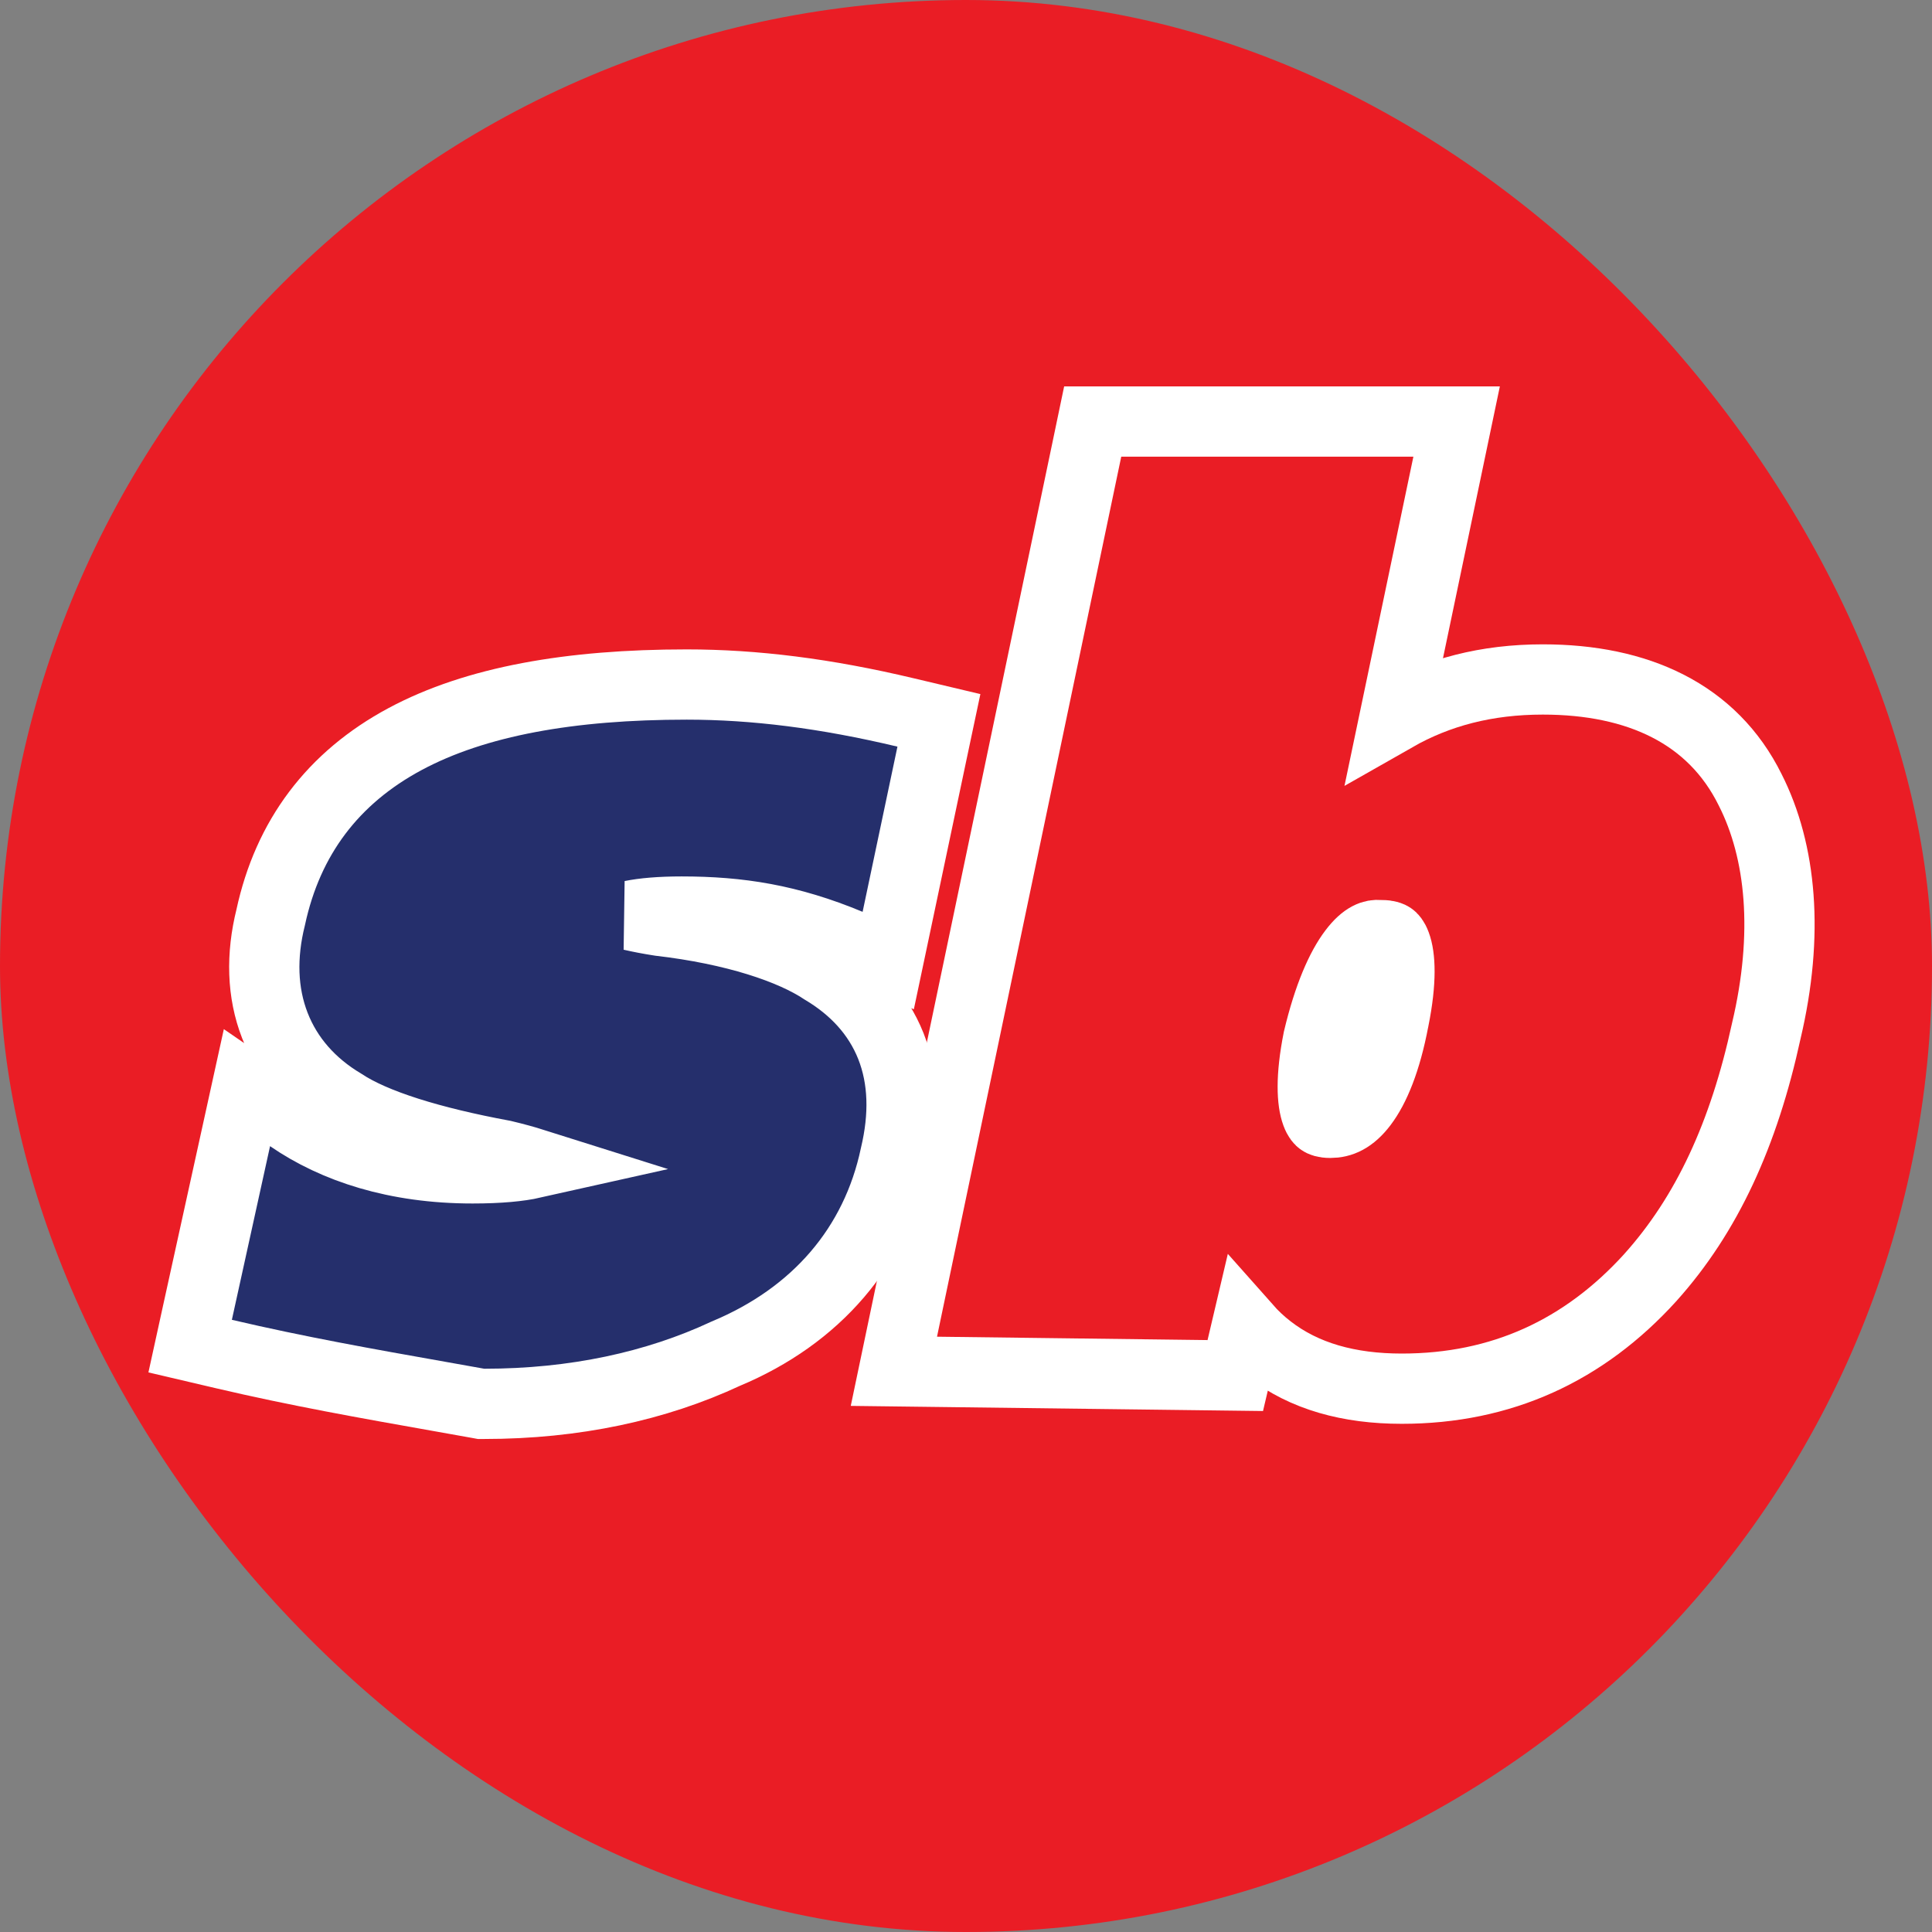
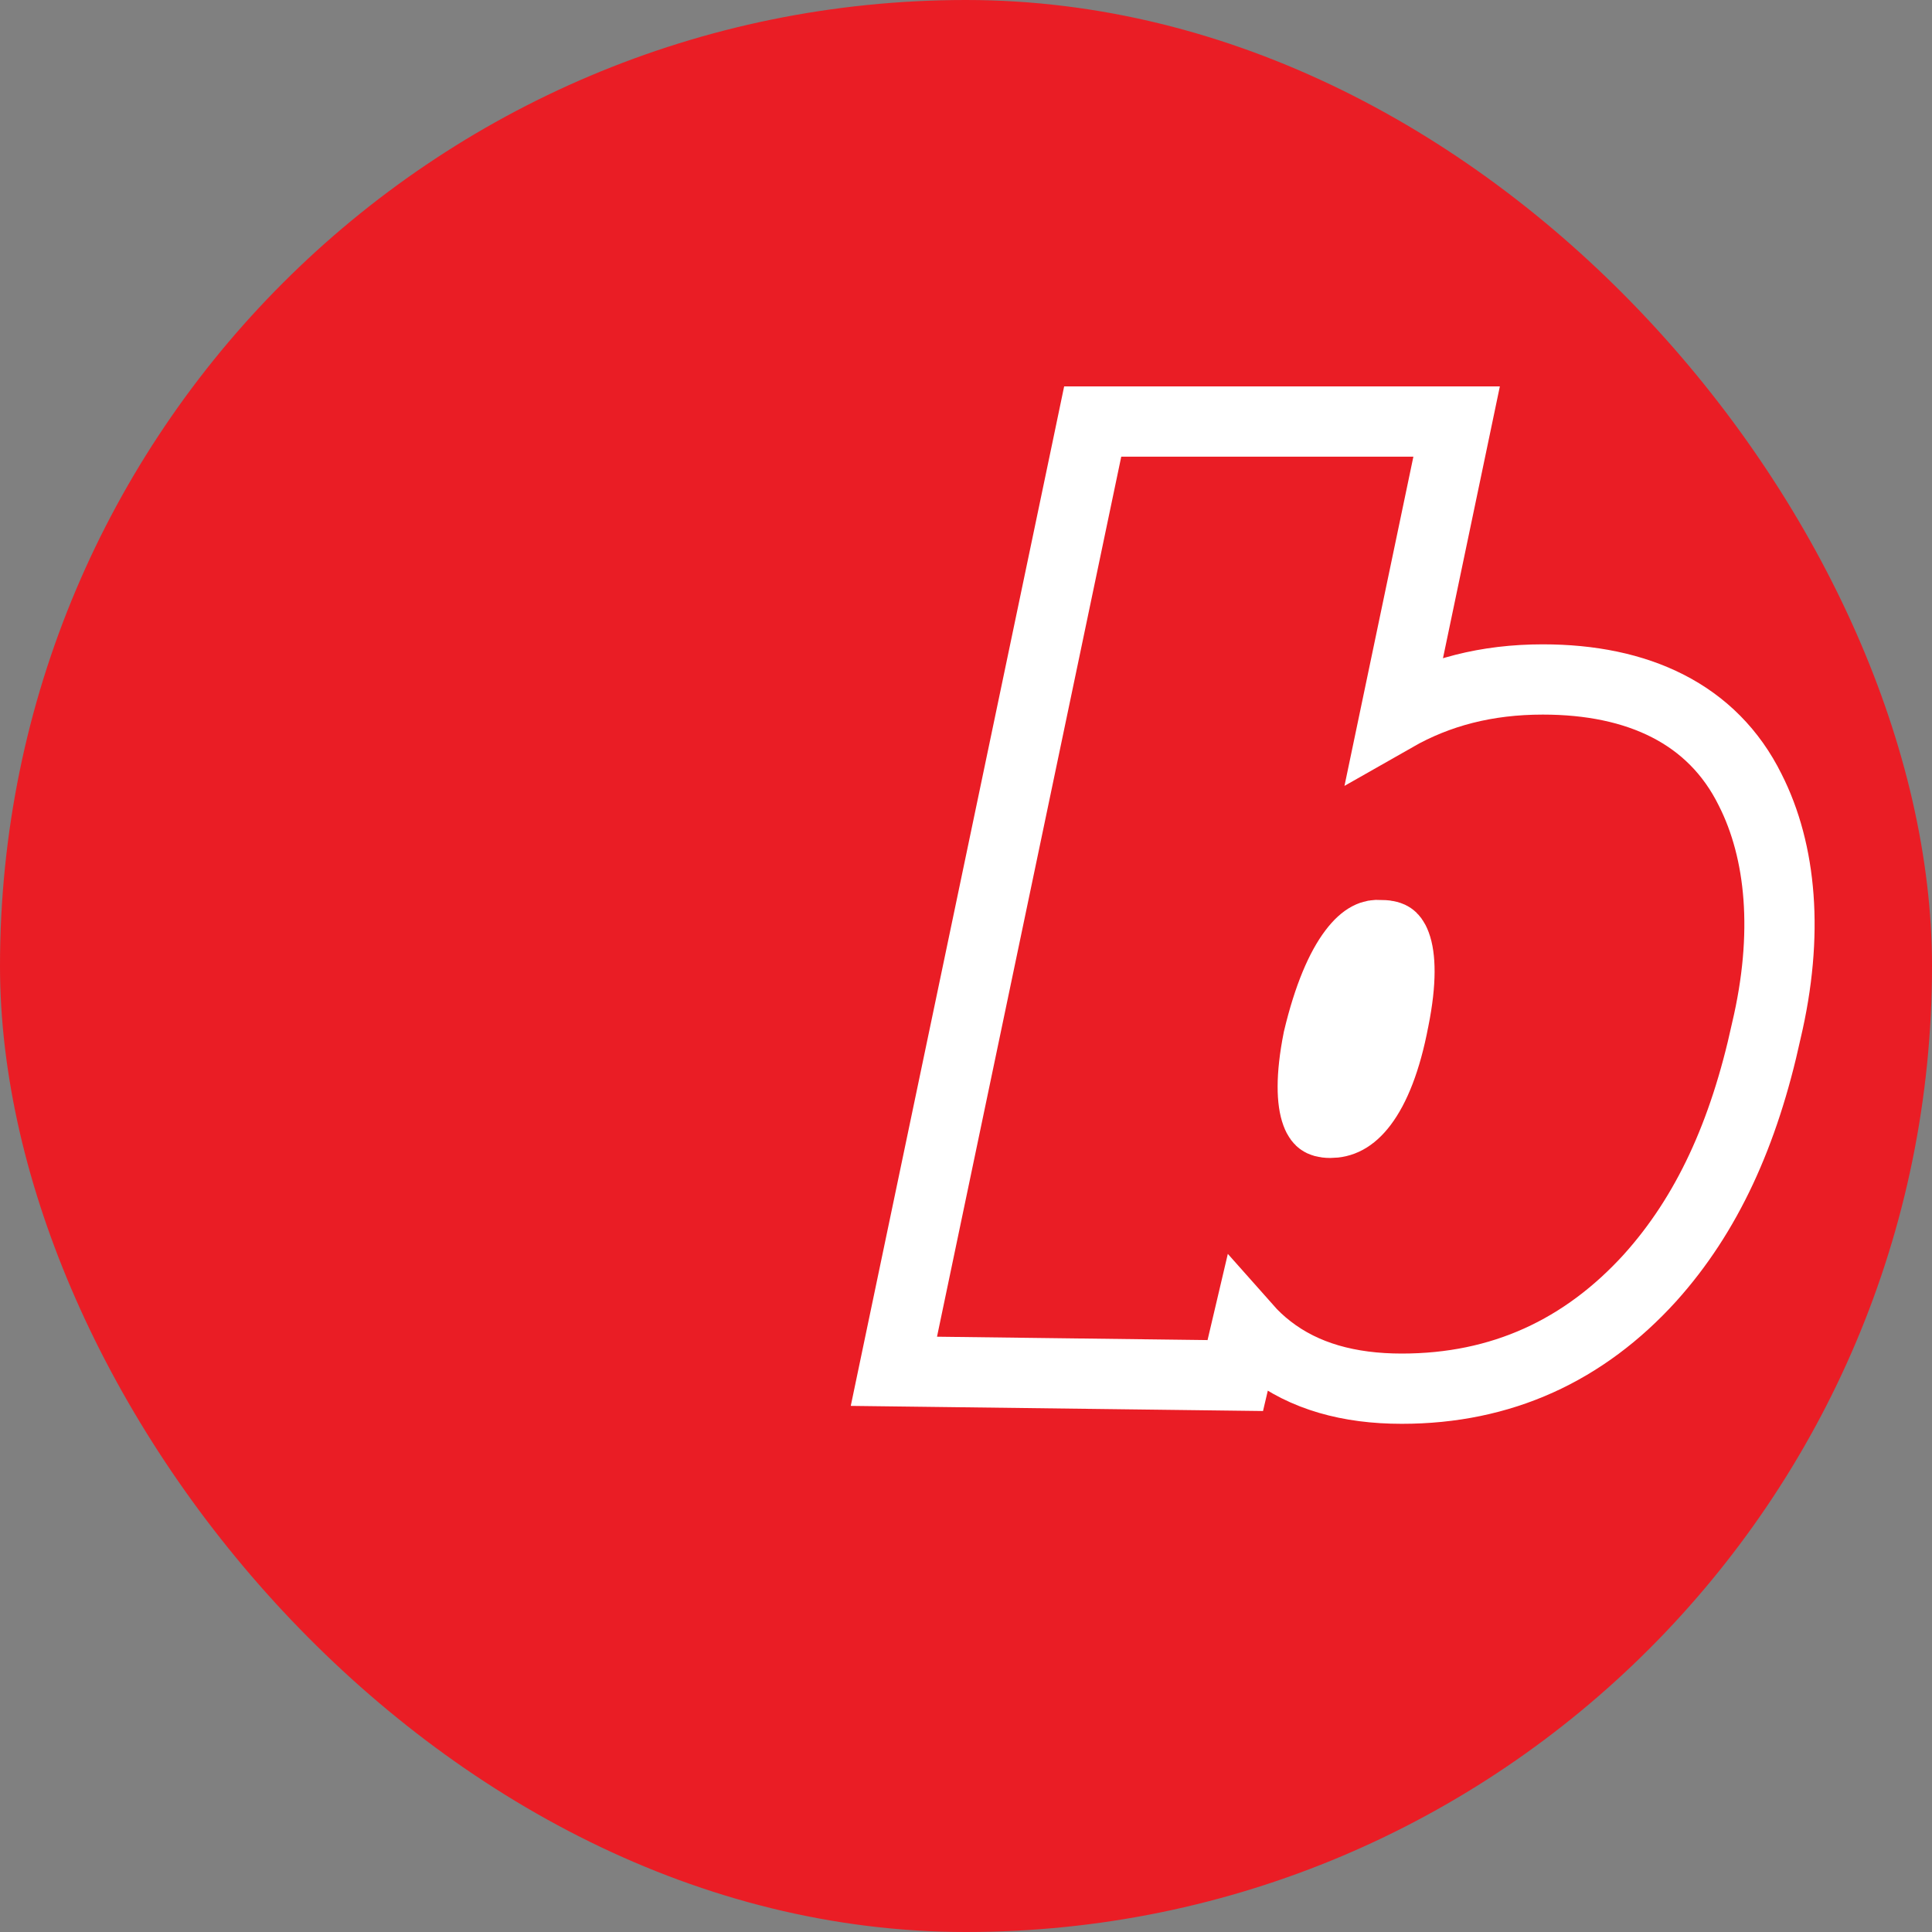
<svg xmlns="http://www.w3.org/2000/svg" width="55" height="55" viewBox="0 0 55 55" fill="none">
  <rect x="0" y="0" width="55" height="55" fill="#808080" stroke="none" />
  <rect width="55" height="55" rx="27.5" fill="#EA1D25" />
-   <path d="M5.624 37.358L5.413 38.321L6.373 38.546C8.471 39.038 10.471 39.392 12.48 39.748C12.855 39.815 13.23 39.881 13.607 39.949L13.694 39.965H13.783C16.362 39.965 18.676 39.462 20.661 38.536C23.241 37.459 24.938 35.485 25.485 32.897C25.753 31.771 25.732 30.719 25.363 29.784C24.992 28.848 24.312 28.13 23.437 27.608C22.537 27.01 20.911 26.462 18.784 26.215C18.476 26.167 18.208 26.115 17.979 26.062C18.317 25.994 18.783 25.95 19.406 25.95C21.041 25.95 22.467 26.171 24.172 26.881L25.286 27.345L25.535 26.165L26.527 21.461L26.729 20.507L25.78 20.282C23.497 19.739 21.481 19.487 19.548 19.487C16.237 19.487 13.543 19.962 11.533 21.039C9.478 22.141 8.195 23.845 7.706 26.115C7.434 27.206 7.46 28.257 7.825 29.194C8.19 30.132 8.863 30.88 9.753 31.412C10.651 32.008 12.277 32.507 14.332 32.888C14.667 32.968 14.945 33.045 15.173 33.117C14.784 33.204 14.226 33.261 13.453 33.261C11.269 33.261 9.534 32.686 8.255 31.805L7.03 30.963L6.711 32.415L5.624 37.358Z" fill="#252F6C" stroke="white" stroke-width="2" />
  <path d="M25.696 37.848L25.447 39.038L26.662 39.053L34.364 39.149L35.166 39.159L35.35 38.378L35.485 37.804C35.678 38.022 35.891 38.222 36.126 38.404C37.128 39.184 38.405 39.533 39.905 39.533C42.748 39.533 45.093 38.447 46.977 36.374L46.981 36.369C48.59 34.577 49.643 32.294 50.283 29.347C50.933 26.598 50.712 24.237 49.825 22.487C48.752 20.315 46.622 19.343 43.922 19.343C42.32 19.343 40.94 19.703 39.708 20.405L41.215 13.205L41.467 12H40.236H31.919H31.107L30.941 12.795L25.696 37.848ZM39.681 29.025L39.681 29.025L39.678 29.036C39.457 30.207 39.131 30.974 38.789 31.426C38.471 31.846 38.168 31.965 37.873 31.965C37.702 31.965 37.633 31.927 37.609 31.91C37.587 31.895 37.531 31.849 37.476 31.7C37.35 31.361 37.306 30.69 37.527 29.58C37.819 28.355 38.178 27.554 38.529 27.09C38.864 26.647 39.108 26.607 39.257 26.619L39.297 26.622H39.338C39.509 26.622 39.578 26.661 39.602 26.677C39.625 26.693 39.68 26.739 39.735 26.888C39.862 27.229 39.906 27.904 39.681 29.025Z" fill="#EA1D25" stroke="white" stroke-width="2" />
</svg>